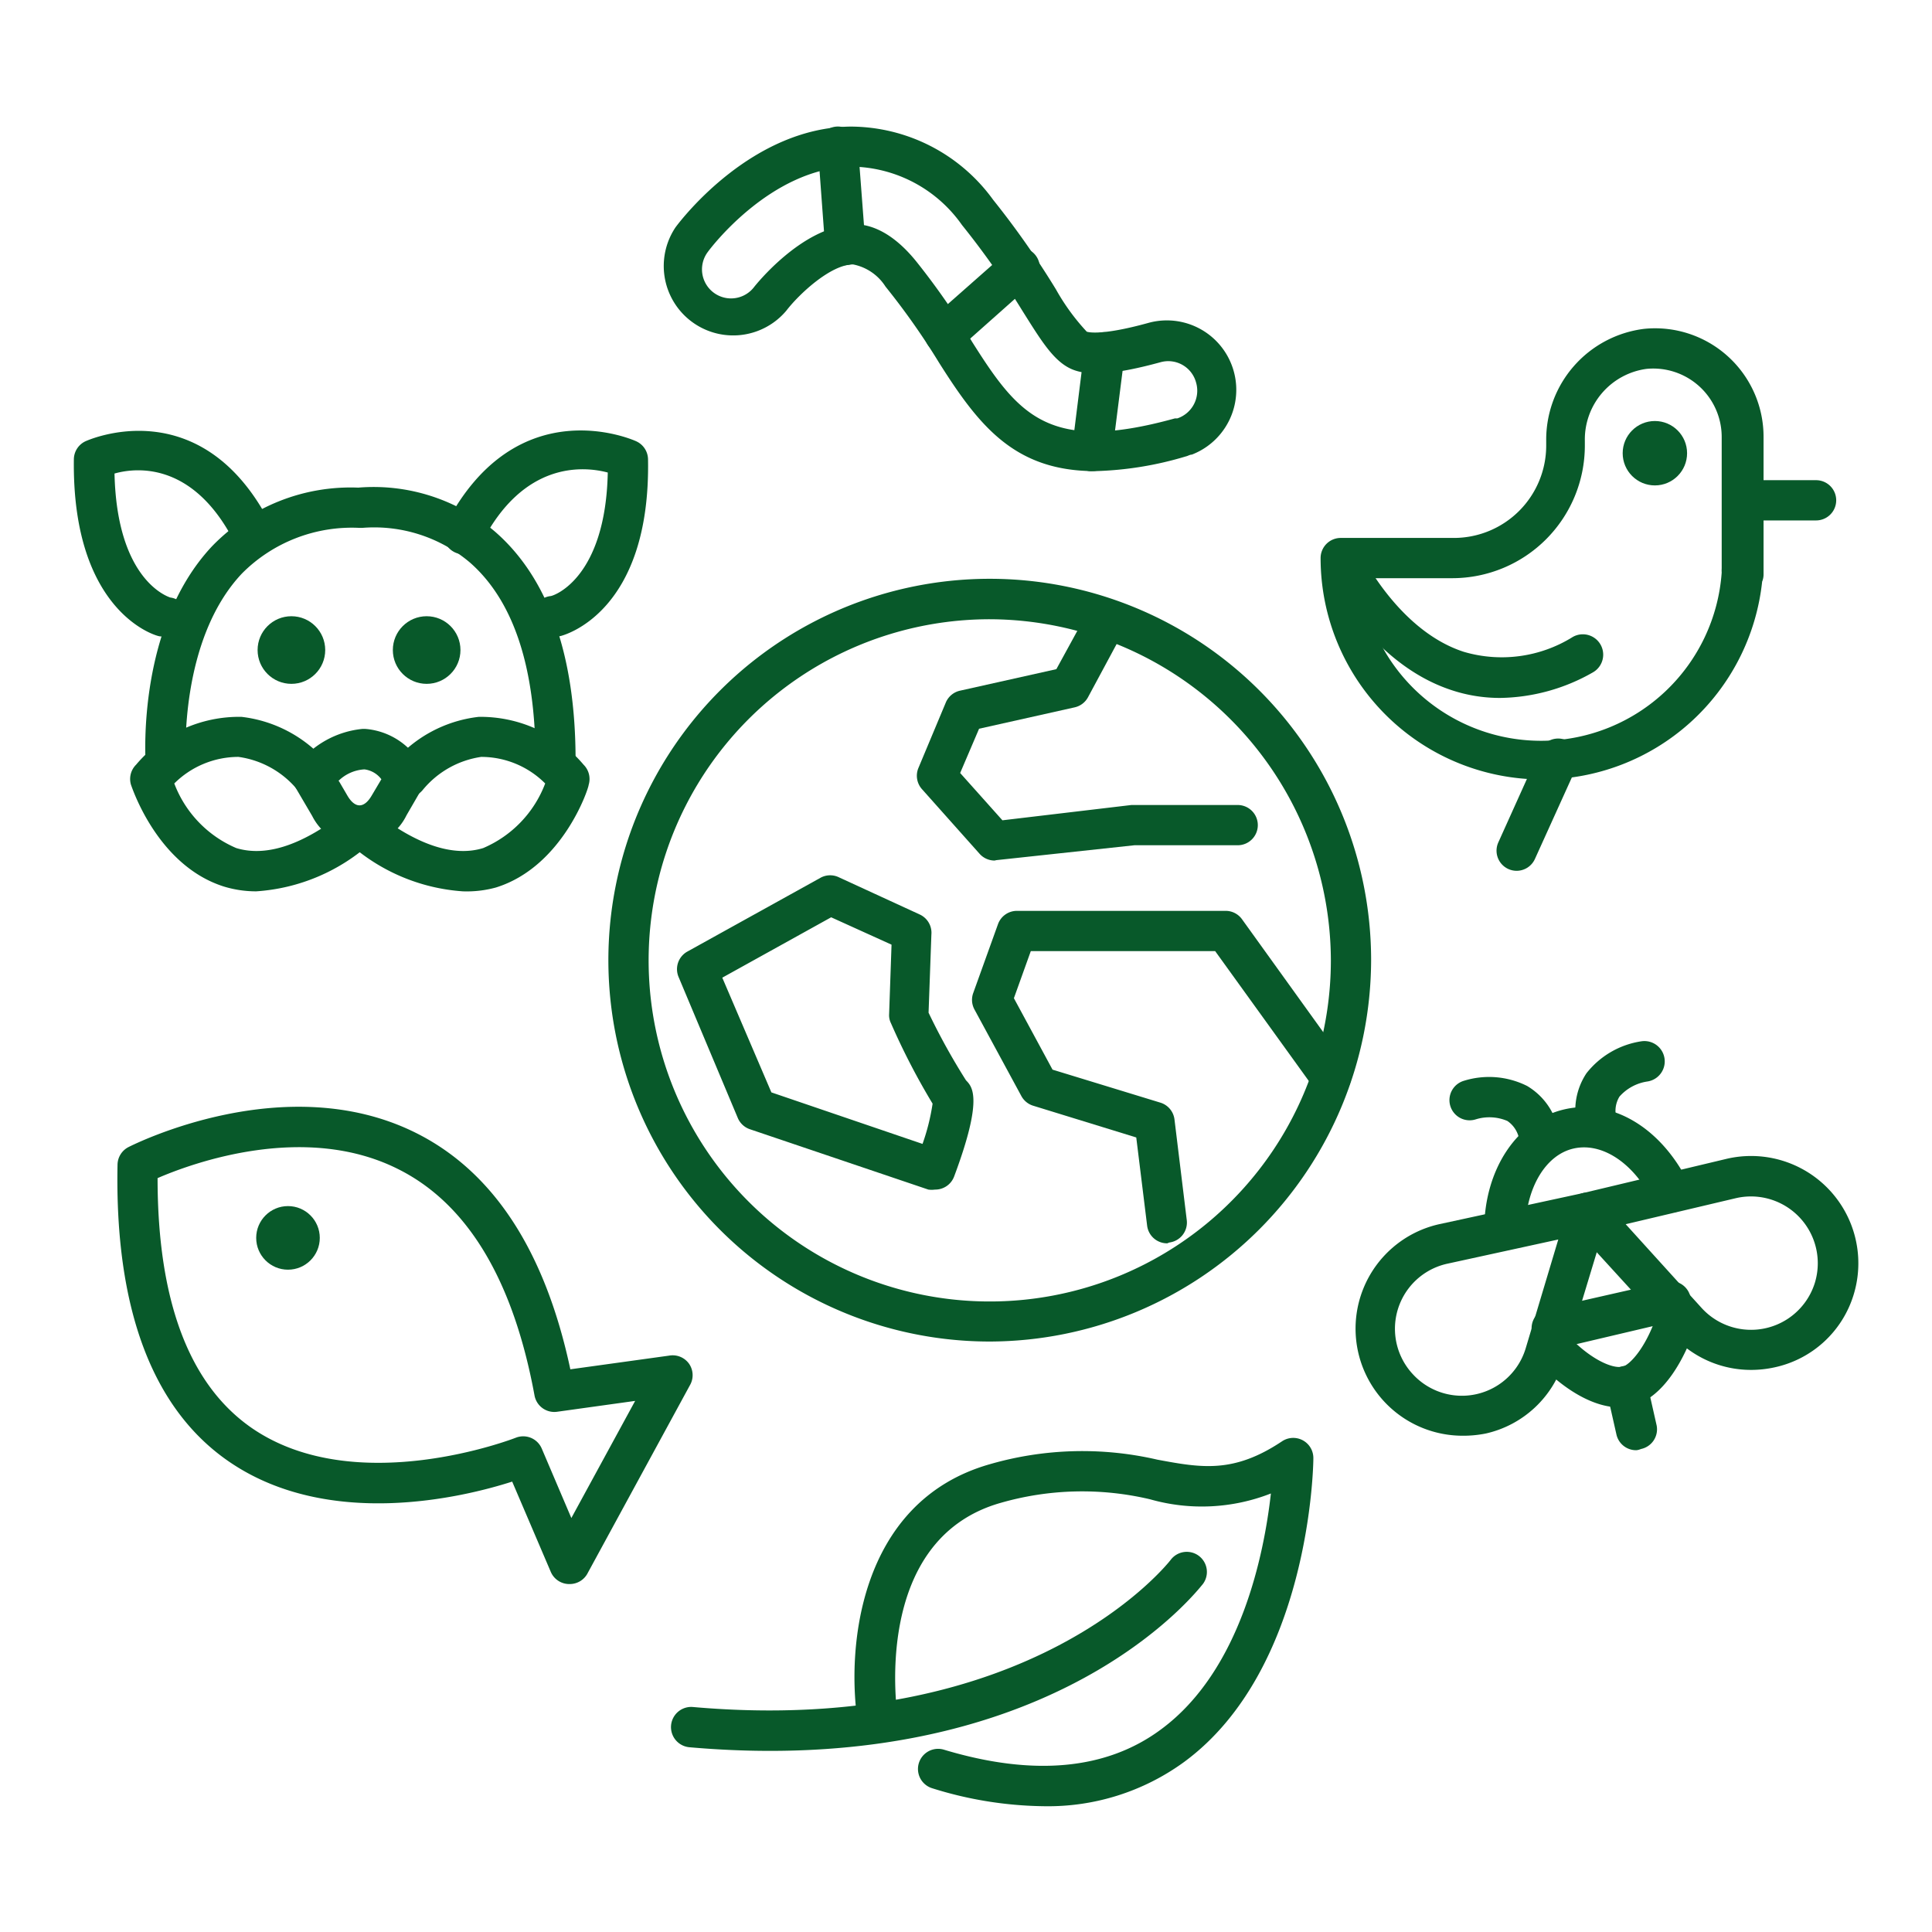
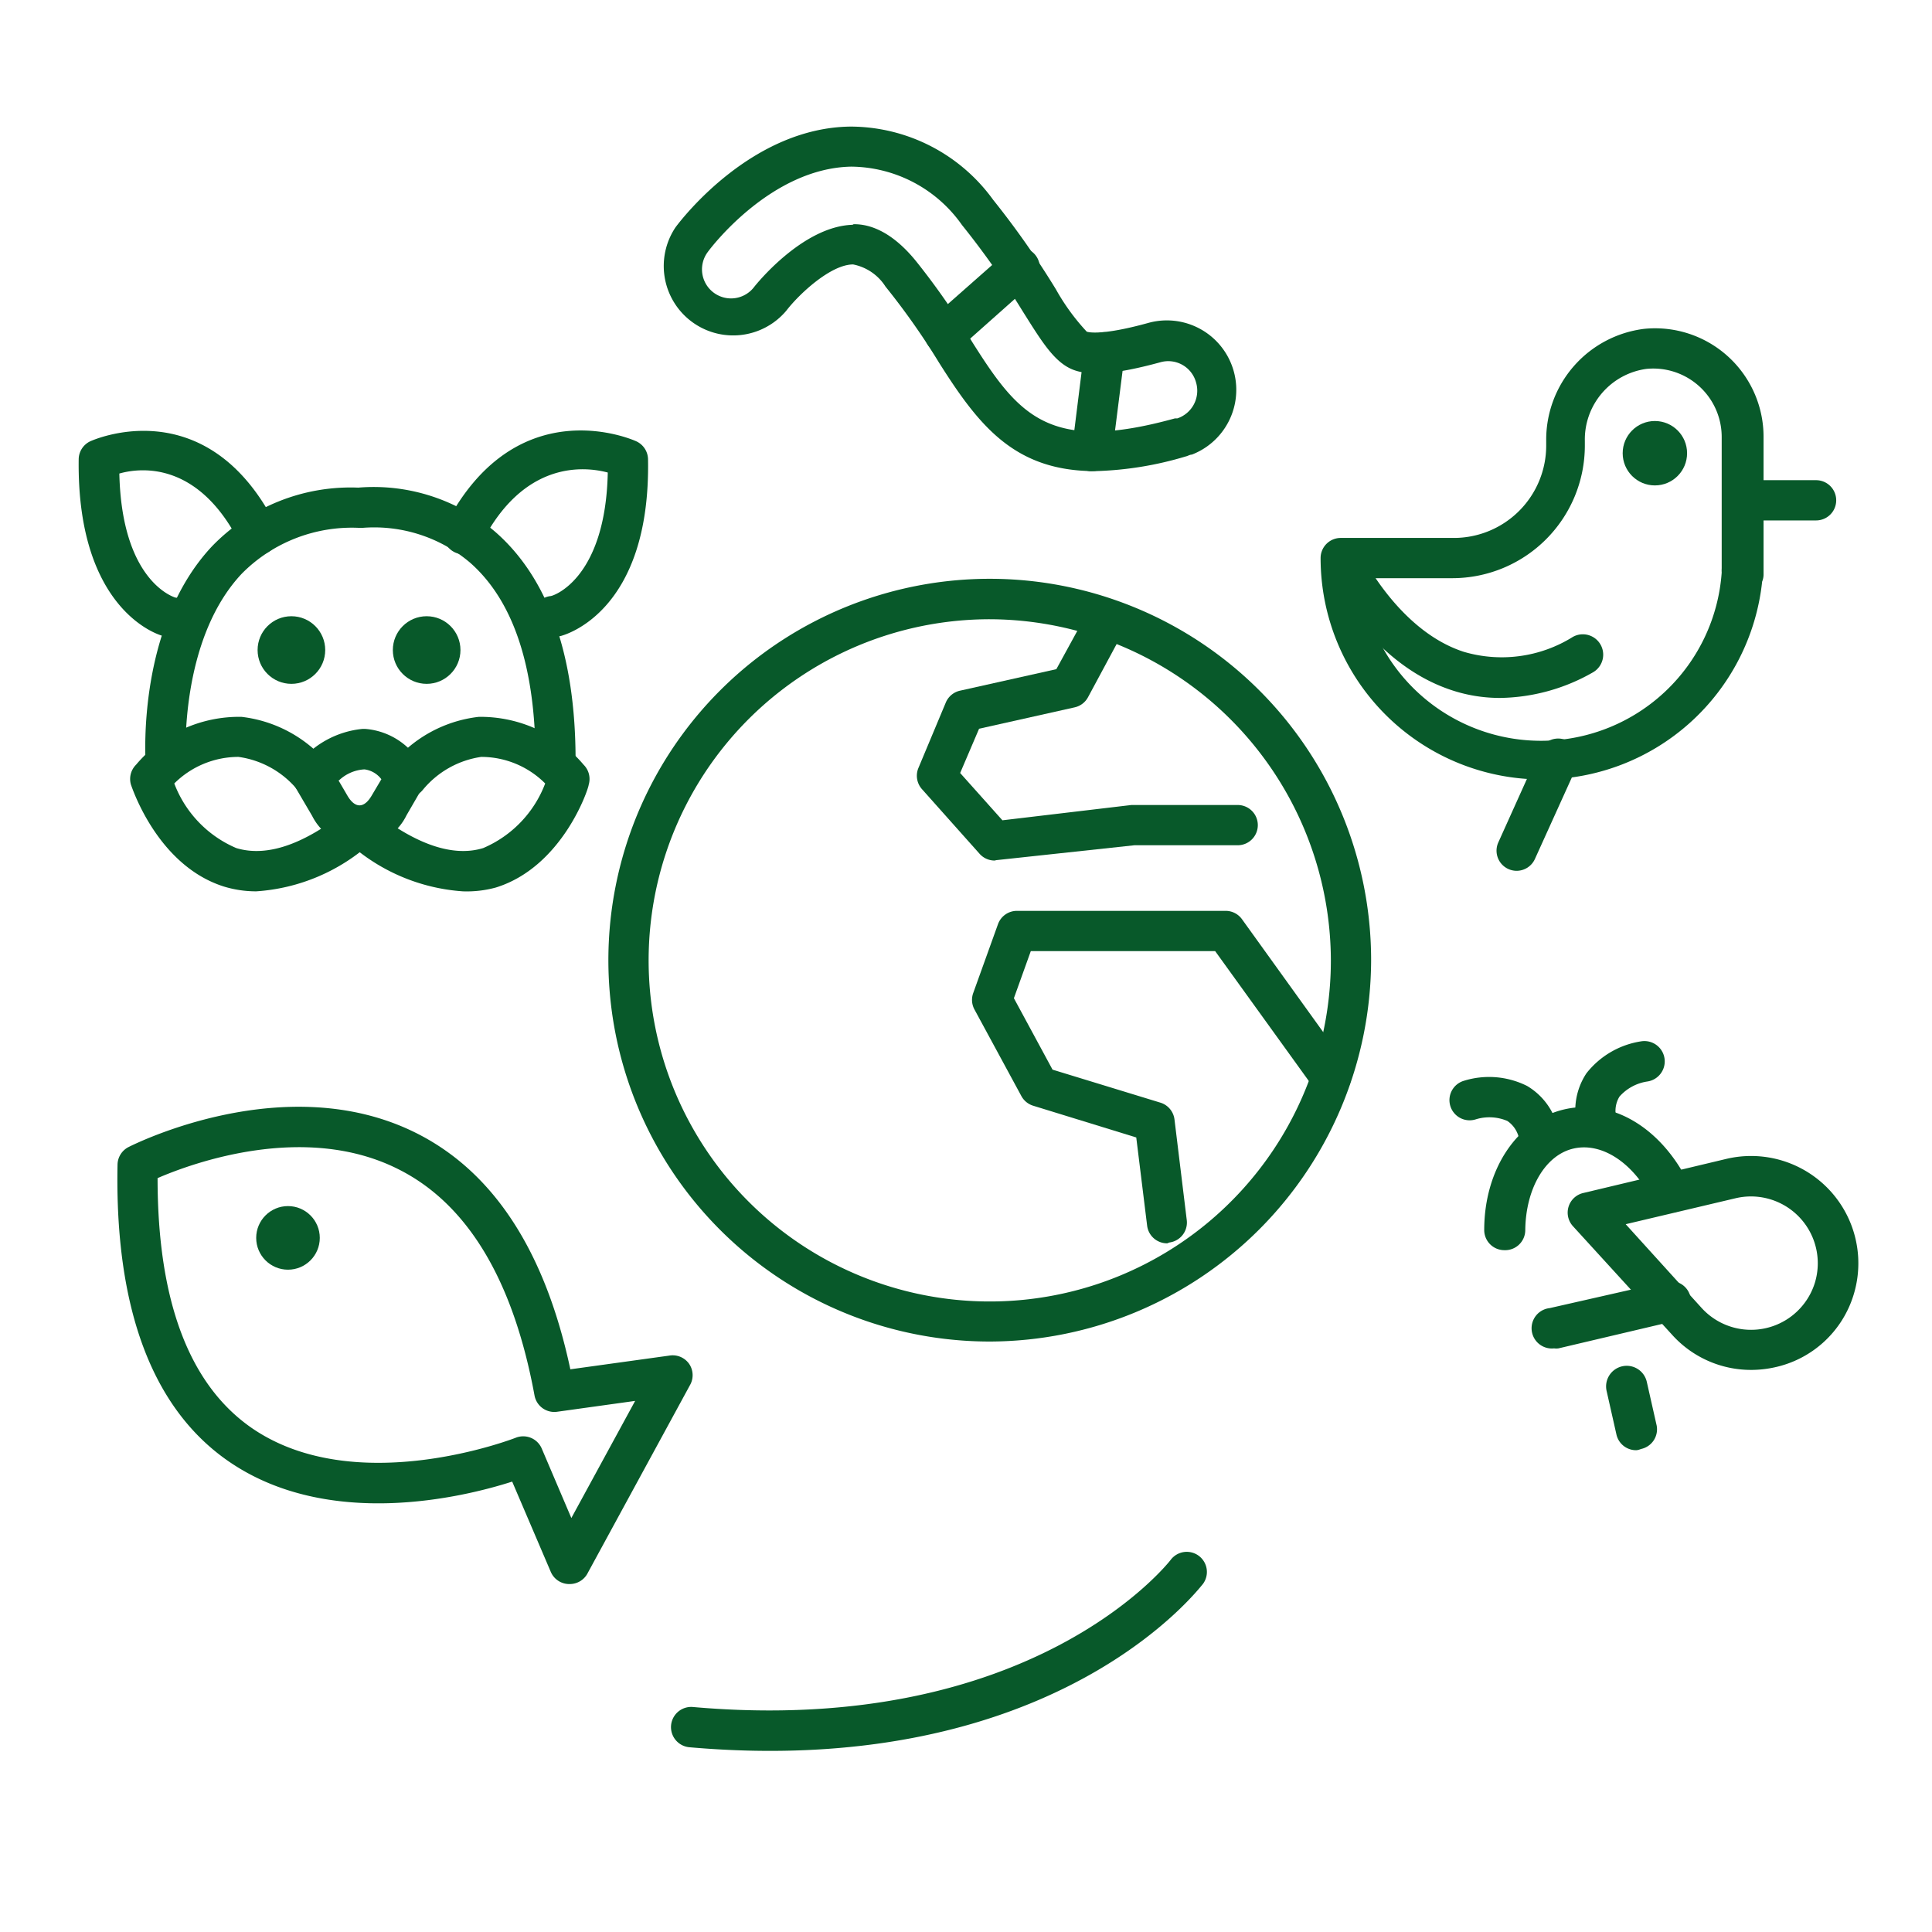
<svg xmlns="http://www.w3.org/2000/svg" id="Layer_1" data-name="Layer 1" viewBox="0 0 96 96">
  <defs>
    <style>.cls-1{fill:#08592a;}</style>
  </defs>
  <path class="cls-1" d="M28.29,78.71h-.05a1,1,0,0,1-.87-.6l-1.92-4.49c-2.43.78-9.12,2.41-14.08-1C7.56,70,5.7,65,5.84,57.87A1,1,0,0,1,6.38,57c.32-.16,7.8-3.91,14.24-.73,3.87,1.91,6.46,5.86,7.72,11.77l4.91-.68a1,1,0,0,1,1,.42,1,1,0,0,1,.06,1l-5.1,9.37A1,1,0,0,1,28.29,78.71ZM26,71.37a1,1,0,0,1,.92.61l1.47,3.45,3.17-5.82-3.88.54a1,1,0,0,1-1.12-.81c-1.06-5.76-3.35-9.56-6.82-11.27-4.63-2.3-10.18-.28-11.91.47,0,6.08,1.56,10.25,4.67,12.41,5.18,3.58,13.05.52,13.13.49A1,1,0,0,1,26,71.37Z" />
  <circle class="cls-1" cx="14.31" cy="61.51" r="1.58" />
  <path class="cls-1" d="M54.42,23.41c-4,0-5.77-2.24-7.76-5.39A35.74,35.74,0,0,0,44,14.24a2.47,2.47,0,0,0-1.61-1.1c-1.12,0-2.71,1.5-3.32,2.3a3.45,3.45,0,0,1-5.5-4.15c.38-.51,3.83-4.94,8.68-5a8.77,8.77,0,0,1,7.1,3.64,42.7,42.7,0,0,1,3.12,4.45A10.78,10.78,0,0,0,54,16.48s.59.25,3.08-.44a3.45,3.45,0,0,1,2.14,6.55h0c-.1,0-.2.07-.3.09A17.12,17.12,0,0,1,54.42,23.41Zm-12-12.27c.49,0,1.69.1,3.1,1.84a36.26,36.26,0,0,1,2.78,4c2.33,3.69,3.83,5.54,10.08,3.81l.12,0h0A1.45,1.45,0,0,0,59.43,19a1.43,1.43,0,0,0-1.77-1c-2.27.62-3.65.72-4.5.3s-1.46-1.43-2.36-2.86a41.18,41.18,0,0,0-3-4.26,6.8,6.8,0,0,0-5.51-2.9c-4,.08-7,4.07-7.12,4.24a1.44,1.44,0,0,0,2.31,1.73s2.35-3,4.88-3.08Z" />
  <path class="cls-1" d="M46.94,17.59a1,1,0,0,1-.75-.34,1,1,0,0,1,.08-1.41L50,12.55a1,1,0,0,1,1.33,1.5l-3.7,3.29A1,1,0,0,1,46.94,17.59Z" />
  <path class="cls-1" d="M54.26,23.41h-.13a1,1,0,0,1-.86-1.12l.61-4.9a1,1,0,0,1,2,.25l-.62,4.9A1,1,0,0,1,54.26,23.41Z" />
-   <path class="cls-1" d="M42,13.18a1,1,0,0,1-1-.93l-.36-4.88a1,1,0,0,1,.92-1.08,1,1,0,0,1,1.07.93L43,12.1a1,1,0,0,1-.93,1.07Z" />
  <circle class="cls-1" cx="14.48" cy="32.3" r="1.68" />
  <circle class="cls-1" cx="21.2" cy="32.3" r="1.68" />
  <path class="cls-1" d="M17.84,42.06a2.76,2.76,0,0,1-2.33-1.52l-.81-1.38A1,1,0,0,1,14.78,38,4.67,4.67,0,0,1,18,36.22h.16A3.5,3.5,0,0,1,21,38.13a1,1,0,0,1,0,1l-.8,1.38A2.76,2.76,0,0,1,17.84,42.06Zm-1-3.25.42.72c.38.65.83.65,1.21,0l.48-.81a1.25,1.25,0,0,0-.84-.49A2,2,0,0,0,16.81,38.81Z" />
  <path class="cls-1" d="M12.73,44.29a5.46,5.46,0,0,1-1.61-.24C7.81,43,6.56,39.12,6.51,39a1,1,0,0,1,.25-1A6.7,6.7,0,0,1,12,35.62a6.57,6.57,0,0,1,4.38,2.43,1,1,0,1,1-1.59,1.21,4.61,4.61,0,0,0-2.94-1.65,4.52,4.52,0,0,0-3.19,1.32,5.67,5.67,0,0,0,3.08,3.21c1.51.46,3.36-.17,5.49-1.87a1,1,0,1,1,1.25,1.57A9.46,9.46,0,0,1,12.73,44.29Z" />
  <path class="cls-1" d="M23,44.29a9.46,9.46,0,0,1-5.73-2.45,1,1,0,0,1,1.25-1.57c2.13,1.7,4,2.33,5.49,1.87a5.67,5.67,0,0,0,3.08-3.21,4.49,4.49,0,0,0-3.18-1.32A4.62,4.62,0,0,0,21,39.26a1,1,0,0,1-1.59-1.21,6.53,6.53,0,0,1,4.38-2.43A6.71,6.71,0,0,1,29,38a1,1,0,0,1,.25,1c0,.17-1.29,4.07-4.61,5.1A5.46,5.46,0,0,1,23,44.29Z" />
  <path class="cls-1" d="M27.61,38.78a1,1,0,0,1-1-1c0-4.62-1.09-7.92-3.25-9.82A7.35,7.35,0,0,0,18,26.23h-.13a7.69,7.69,0,0,0-5.86,2.28c-3.11,3.31-2.78,9.14-2.78,9.2a1,1,0,1,1-2,.12c0-.27-.4-6.73,3.3-10.68a9.57,9.57,0,0,1,7.27-2.92,9.31,9.31,0,0,1,6.8,2.19c2.63,2.29,4,6.11,4,11.35A1,1,0,0,1,27.61,38.78Z" />
-   <path class="cls-1" d="M8.19,31.62a1,1,0,0,1-.24,0c-.18,0-4.38-1.18-4.28-8.8a1,1,0,0,1,.57-.89s5.77-2.7,9.24,4.19a1,1,0,1,1-1.79.9c-2-4-4.8-3.83-6-3.49.12,5.31,2.66,6.12,2.77,6.16a1,1,0,0,1-.26,2Z" />
+   <path class="cls-1" d="M8.19,31.62c-.18,0-4.38-1.18-4.28-8.8a1,1,0,0,1,.57-.89s5.77-2.7,9.24,4.19a1,1,0,1,1-1.79.9c-2-4-4.8-3.83-6-3.49.12,5.31,2.66,6.12,2.77,6.16a1,1,0,0,1-.26,2Z" />
  <path class="cls-1" d="M27.59,31.62a1,1,0,0,1-.24-2c.14,0,2.74-.86,2.85-6.14C29,23.16,26,22.9,23.92,27a1,1,0,1,1-1.78-.92c3.55-6.86,9.42-4.18,9.48-4.15a1,1,0,0,1,.58.88c.14,7.64-4.19,8.76-4.37,8.8A1,1,0,0,1,27.59,31.62Z" />
  <circle class="cls-1" cx="82.23" cy="22.52" r="1.6" />
  <path class="cls-1" d="M76.62,38.73a11,11,0,0,1-11-11,1,1,0,0,1,1-1h5.63a4.59,4.59,0,0,0,4.58-4.58v-.24a5.55,5.55,0,0,1,4.87-5.57,5.39,5.39,0,0,1,5.93,5.38v6.81a.94.94,0,0,1-.07.37A11,11,0,0,1,76.62,38.73Zm-9-10a9,9,0,0,0,17.93-.28,1.52,1.52,0,0,1,0-.21V21.72a3.4,3.4,0,0,0-3.74-3.39h0a3.54,3.54,0,0,0-3.06,3.58v.24a6.59,6.59,0,0,1-6.58,6.58ZM81.8,17.34h0Z" />
  <path class="cls-1" d="M74.54,34.68a7.62,7.62,0,0,1-2.45-.4c-4.17-1.39-6.3-6-6.38-6.14a1,1,0,0,1,1.81-.83s1.87,4,5.22,5.08a6.67,6.67,0,0,0,5.41-.74,1,1,0,0,1,1,1.76A9.53,9.53,0,0,1,74.54,34.68Z" />
  <path class="cls-1" d="M90.24,25.86H86.63a1,1,0,0,1,0-2h3.61a1,1,0,0,1,0,2Z" />
  <path class="cls-1" d="M75.36,43.27a1,1,0,0,1-.91-1.41l2.06-4.57a1,1,0,0,1,1.83.82l-2.07,4.57A1,1,0,0,1,75.36,43.27Z" />
-   <path class="cls-1" d="M46.46,59.11a1.26,1.26,0,0,1-.33,0l-8.87-3a1,1,0,0,1-.6-.56l-2.94-7a1,1,0,0,1,.44-1.27l6.64-3.68a1,1,0,0,1,.9,0l4,1.84a1,1,0,0,1,.58,1l-.14,3.88A32.25,32.25,0,0,0,48,53.68c.31.32.87.88-.59,4.78A1,1,0,0,1,46.46,59.11Zm-8.13-4.83,7.51,2.56a10.64,10.64,0,0,0,.5-2,34.21,34.21,0,0,1-2.07-4,.89.89,0,0,1-.09-.45l.12-3.45-3-1.36-5.41,3Zm8.21.79Zm0,0Z" />
  <path class="cls-1" d="M58,61.78a1,1,0,0,1-1-.88l-.54-4.38-5.13-1.58a1,1,0,0,1-.58-.48l-2.33-4.3a1,1,0,0,1-.06-.82l1.23-3.42a1,1,0,0,1,.94-.66H60.9a1,1,0,0,1,.81.41l5.23,7.27a1,1,0,0,1-.23,1.4,1,1,0,0,1-1.39-.23l-4.94-6.85H51.22l-.84,2.34,1.92,3.55,5.36,1.64a1,1,0,0,1,.7.84l.61,5a1,1,0,0,1-.87,1.11Z" />
  <path class="cls-1" d="M49.42,42.76a1,1,0,0,1-.74-.33l-2.87-3.22a1,1,0,0,1-.17-1.06L47,34.9a1,1,0,0,1,.7-.58l4.79-1.07L54,30.49a1,1,0,1,1,1.76,1l-1.7,3.16a1,1,0,0,1-.67.5l-4.74,1.06-.94,2.2,2.1,2.35L56.22,40h.1l5.18,0h0a1,1,0,0,1,1,1,1,1,0,0,1-1,1l-5.13,0-6.86.74Z" />
  <path class="cls-1" d="M49.19,66.66A18.95,18.95,0,1,1,68.13,47.71,19,19,0,0,1,49.19,66.66Zm0-35.89A16.95,16.95,0,1,0,66.13,47.71,17,17,0,0,0,49.19,30.77Z" />
  <path class="cls-1" d="M38.26,87c-1.28,0-2.63-.06-4-.18a1,1,0,0,1,.17-2c16.9,1.49,23.67-7.22,23.74-7.31a1,1,0,1,1,1.6,1.2C59.45,79.09,53.31,87,38.26,87Z" />
-   <path class="cls-1" d="M51.88,89.75a19.17,19.17,0,0,1-5.55-.89,1,1,0,0,1,.57-1.92c4.45,1.34,8.08,1,10.78-1,4-2.94,5.14-8.79,5.47-11.73a9.4,9.4,0,0,1-6,.29,14.65,14.65,0,0,0-7.44.18c-6.51,1.86-5.11,10.66-5.09,10.75a1,1,0,0,1-.82,1.15,1,1,0,0,1-1.15-.82c-.62-3.67-.06-11.12,6.52-13a16.53,16.53,0,0,1,8.34-.23c2.2.41,3.79.69,6.19-.91a1,1,0,0,1,1.56.85c0,.42-.19,10.5-6.42,15.08A11.48,11.48,0,0,1,51.88,89.75Z" />
  <path class="cls-1" d="M74.75,62.12h0a1,1,0,0,1-1-1c0-3,1.62-5.46,4-6s4.78.93,6.13,3.62a1,1,0,1,1-1.78.9c-.94-1.86-2.5-2.89-3.91-2.57s-2.38,2-2.4,4.06A1,1,0,0,1,74.75,62.12Z" />
-   <path class="cls-1" d="M80.47,69.93c-1.52,0-3.14-1.2-4.23-2.44a1,1,0,0,1,.08-1.41,1,1,0,0,1,1.42.09c1.14,1.3,2.34,1.86,2.88,1.74.36-.08,1.25-1,1.8-2.87a1,1,0,0,1,1.25-.67,1,1,0,0,1,.67,1.24c-.54,1.82-1.68,3.89-3.27,4.25A2.46,2.46,0,0,1,80.47,69.93Z" />
-   <path class="cls-1" d="M72.61,71.34a5.32,5.32,0,0,1-1.1-10.51l7.16-1.55a1,1,0,0,1,.94.3,1,1,0,0,1,.23,1l-2.12,7a5.26,5.26,0,0,1-3.89,3.65A5.69,5.69,0,0,1,72.61,71.34Zm4.82-9.75-5.5,1.2a3.31,3.31,0,0,0-1.73,5.49A3.31,3.31,0,0,0,75.81,67Z" />
  <path class="cls-1" d="M87,68.07a5.27,5.27,0,0,1-3.9-1.73l-4.94-5.41a1,1,0,0,1,.51-1.65l7.13-1.7a5.33,5.33,0,0,1,6.31,6.74h0a5.26,5.26,0,0,1-3.92,3.62A5.42,5.42,0,0,1,87,68.07Zm-6.22-7.24L84.56,65a3.32,3.32,0,0,0,5.62-1.26h0a3.32,3.32,0,0,0-3.94-4.2Z" />
  <path class="cls-1" d="M81.32,72.06a1,1,0,0,1-1-.78l-.49-2.17a1,1,0,0,1,2-.44l.49,2.17A1,1,0,0,1,81.54,72,.83.83,0,0,1,81.32,72.06Z" />
  <path class="cls-1" d="M76.5,57.48a1,1,0,0,1-1-.78,1.39,1.39,0,0,0-.6-1,2.28,2.28,0,0,0-1.57-.08,1,1,0,0,1-.61-1.91,4.22,4.22,0,0,1,3.16.25,3.32,3.32,0,0,1,1.57,2.25,1,1,0,0,1-.76,1.2A.78.78,0,0,1,76.5,57.48Z" />
  <path class="cls-1" d="M79.39,56.82a1,1,0,0,1-1-.78,3.33,3.33,0,0,1,.44-2.71,4.28,4.28,0,0,1,2.74-1.59,1,1,0,0,1,.28,2,2.3,2.3,0,0,0-1.38.75,1.36,1.36,0,0,0-.13,1.13,1,1,0,0,1-.75,1.19Z" />
  <path class="cls-1" d="M77.22,67a1,1,0,0,1-.22-2l5.77-1.31a1,1,0,1,1,.44,1.95L77.44,67A.83.83,0,0,1,77.22,67Z" />
</svg>